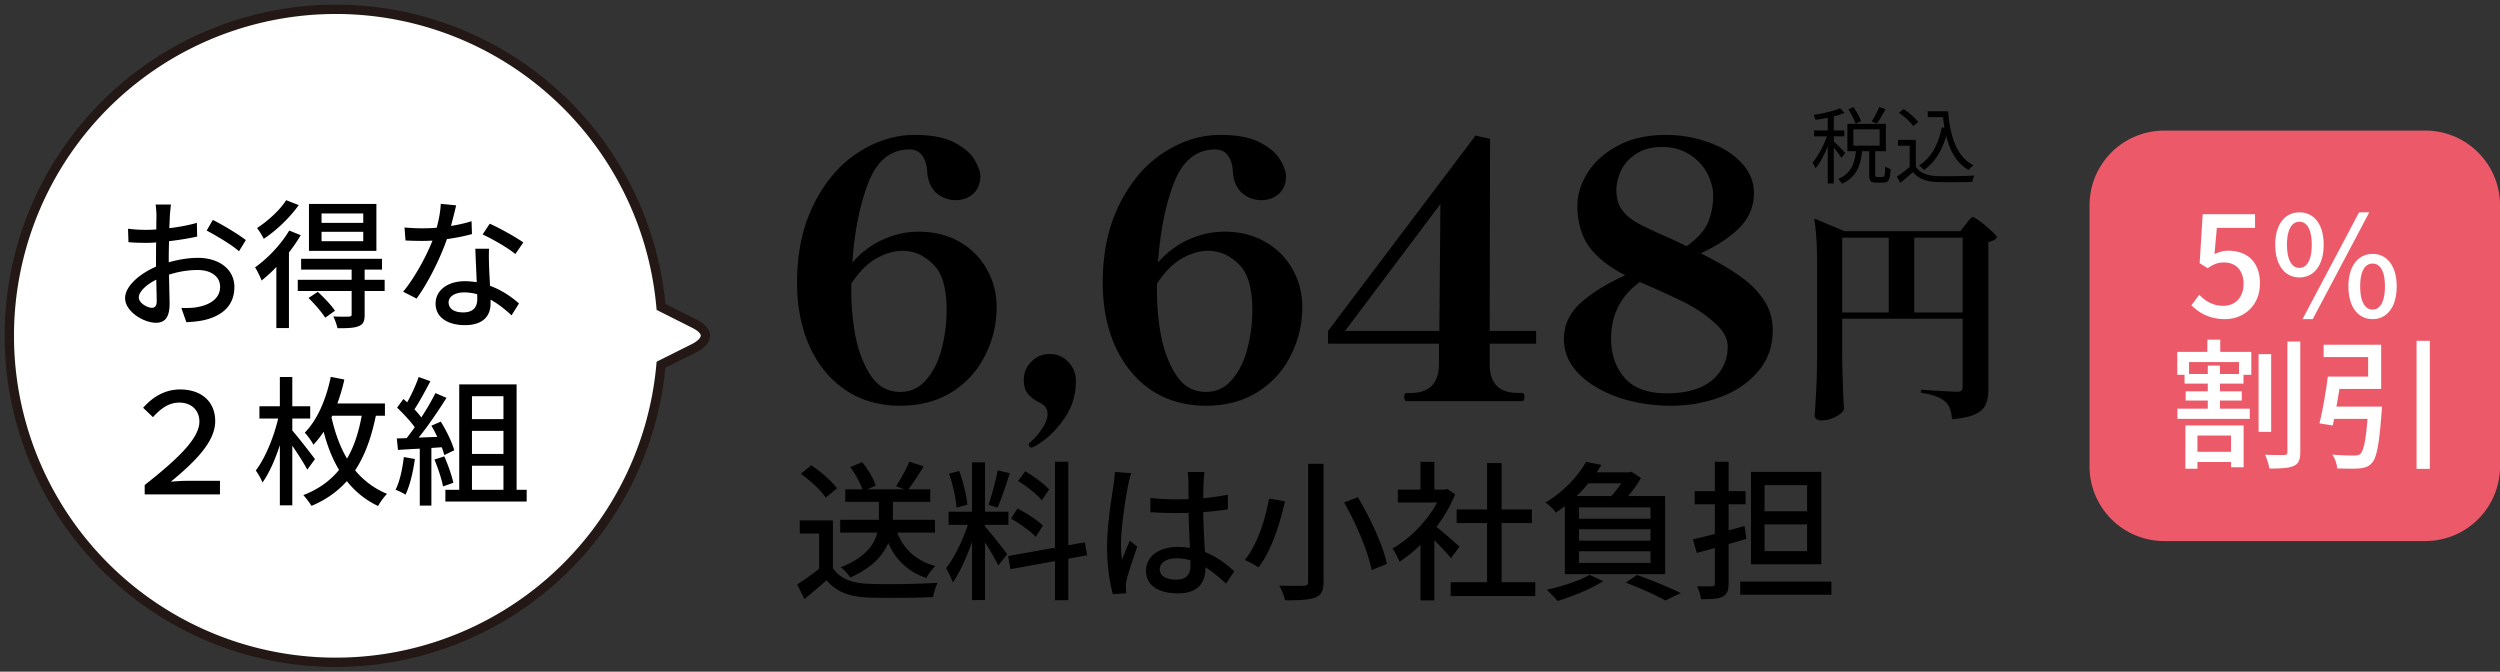
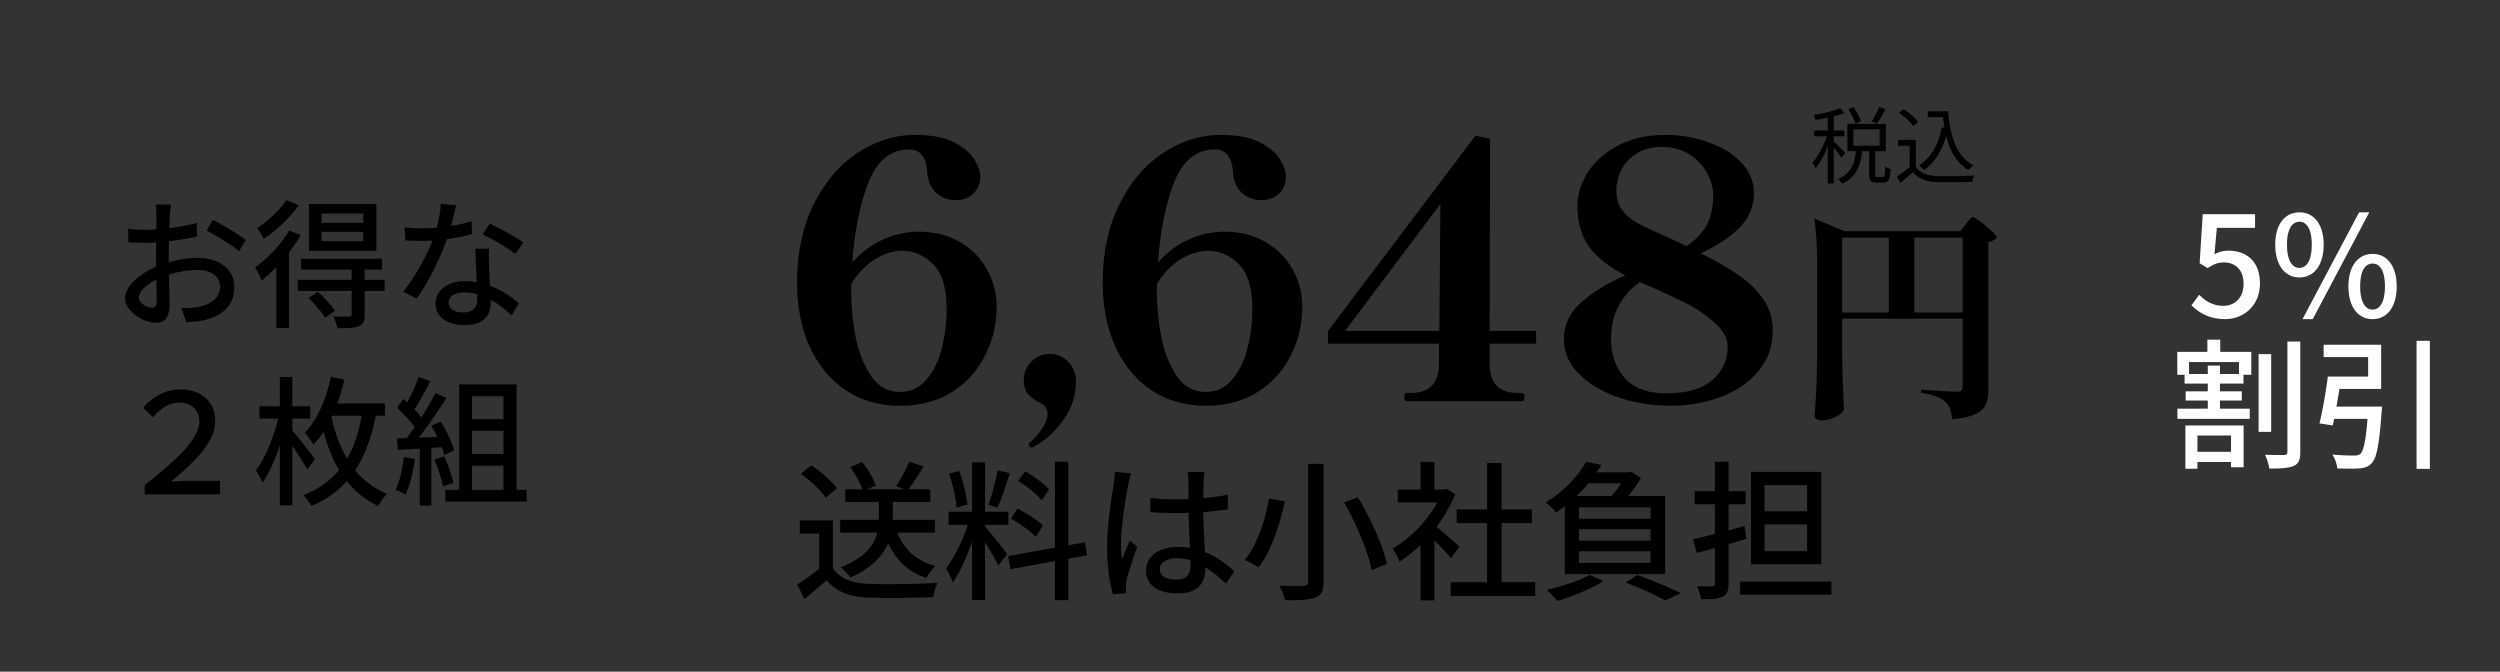
<svg xmlns="http://www.w3.org/2000/svg" fill="none" height="72" width="268">
  <rect width="100%" height="100%" fill="#333333" stroke="none" />
  <path d="M98.478 24.836c1.672 0 3.141.367 4.408 1.102 1.267.735 2.242 1.723 2.926 2.964.684 1.216 1.026 2.546 1.026 3.99 0 1.875-.418 3.623-1.254 5.244-.811 1.621-2.001 2.926-3.572 3.914-1.571.963-3.407 1.444-5.51 1.444-2.23 0-4.18-.557-5.852-1.672-1.672-1.14-2.964-2.71-3.876-4.712-.887-2.001-1.33-4.269-1.33-6.802 0-3.243.608-6.067 1.824-8.474 1.216-2.407 2.787-4.23 4.712-5.472 1.95-1.267 3.977-1.9 6.08-1.9 1.824 0 3.255.279 4.294.836 1.039.557 1.748 1.178 2.128 1.862.405.684.608 1.267.608 1.748 0 .76-.253 1.38-.76 1.862-.507.456-1.127.684-1.862.684a3.13 3.13 0 0 1-2.128-.798c-.583-.557-.9-1.343-.95-2.356-.05-.71-.24-1.267-.57-1.672-.304-.405-.747-.608-1.33-.608-2.001 0-3.47 1.19-4.408 3.572-.912 2.381-1.482 5.231-1.71 8.55.988-1.115 2.09-1.938 3.306-2.47 1.241-.557 2.508-.836 3.8-.836zm-1.976 17.176c1.14 0 2.077-.443 2.812-1.33.76-.887 1.305-1.989 1.634-3.306.355-1.343.532-2.71.532-4.104 0-2.407-.494-4.066-1.482-4.978-.963-.937-2.04-1.406-3.23-1.406-.963 0-1.938.291-2.926.874-.963.583-1.824 1.47-2.584 2.66v.874c0 1.57.152 3.167.456 4.788.33 1.621.874 3.015 1.634 4.18.785 1.165 1.837 1.748 3.154 1.748zm14.085 5.966c-.076 0-.152-.038-.228-.114a.366.366 0 0 1-.076-.19c0-.076.038-.152.114-.228.608-.532 1.076-1.077 1.406-1.634.329-.532.494-1 .494-1.406 0-.532-.241-.925-.722-1.178-.583-.279-1.039-.608-1.368-.988-.304-.38-.456-.874-.456-1.482 0-.785.266-1.444.798-1.976.557-.557 1.216-.836 1.976-.836.785 0 1.444.279 1.976.836.557.557.836 1.254.836 2.09 0 1.57-.469 2.977-1.406 4.218-.912 1.267-1.976 2.217-3.192 2.85l-.152.038zm20.659-23.142c1.672 0 3.141.367 4.408 1.102 1.266.735 2.242 1.723 2.926 2.964.684 1.216 1.026 2.546 1.026 3.99 0 1.875-.418 3.623-1.254 5.244-.811 1.621-2.002 2.926-3.572 3.914-1.571.963-3.408 1.444-5.51 1.444-2.23 0-4.18-.557-5.852-1.672-1.672-1.14-2.964-2.71-3.876-4.712-.887-2.001-1.33-4.269-1.33-6.802 0-3.243.608-6.067 1.824-8.474 1.216-2.407 2.786-4.23 4.712-5.472 1.95-1.267 3.977-1.9 6.08-1.9 1.824 0 3.255.279 4.294.836 1.038.557 1.748 1.178 2.128 1.862.405.684.608 1.267.608 1.748 0 .76-.254 1.38-.76 1.862-.507.456-1.128.684-1.862.684a3.13 3.13 0 0 1-2.128-.798c-.583-.557-.9-1.343-.95-2.356-.051-.71-.241-1.267-.57-1.672-.304-.405-.748-.608-1.33-.608-2.002 0-3.471 1.19-4.408 3.572-.912 2.381-1.482 5.231-1.71 8.55.988-1.115 2.09-1.938 3.306-2.47 1.241-.557 2.508-.836 3.8-.836zm-1.976 17.176c1.14 0 2.077-.443 2.812-1.33.76-.887 1.304-1.989 1.634-3.306.354-1.343.532-2.71.532-4.104 0-2.407-.494-4.066-1.482-4.978-.963-.937-2.04-1.406-3.23-1.406-.963 0-1.938.291-2.926.874-.963.583-1.824 1.47-2.584 2.66v.874c0 1.57.152 3.167.456 4.788.329 1.621.874 3.015 1.634 4.18.785 1.165 1.836 1.748 3.154 1.748zm35.402-5.168h-4.978v2.204c0 2.052 1.014 3.078 3.04 3.078h.418c.178 0 .266.14.266.418 0 .304-.088.456-.266.456h-12.35c-.177 0-.266-.152-.266-.456 0-.279.089-.418.266-.418h.418c2.002 0 3.015-1.026 3.04-3.078v-2.204h-11.894v-1.368l15.808-20.938 1.558.342-.038 20.596h4.978v1.368zm-10.26-14.972L144.19 35.476h10.108l.114-13.604zm27.909 5.282c1.723.861 3.116 1.672 4.18 2.432 1.089.76 1.951 1.621 2.584 2.584.633.937.95 2.027.95 3.268 0 1.723-.532 3.192-1.596 4.408-1.039 1.216-2.394 2.128-4.066 2.736-1.647.608-3.395.912-5.244.912-1.951 0-3.813-.291-5.586-.874-1.748-.608-3.167-1.444-4.256-2.508-1.089-1.09-1.634-2.343-1.634-3.762 0-1.47.57-2.736 1.71-3.8 1.165-1.09 2.787-2.103 4.864-3.04-1.773-.912-3.078-1.95-3.914-3.116-.811-1.19-1.216-2.635-1.216-4.332 0-1.165.355-2.33 1.064-3.496.709-1.165 1.786-2.14 3.23-2.926 1.444-.785 3.179-1.178 5.206-1.178 1.596 0 3.116.266 4.56.798 1.469.507 2.647 1.241 3.534 2.204.887.937 1.33 2.014 1.33 3.23 0 1.419-.507 2.647-1.52 3.686-.988 1.013-2.381 1.938-4.18 2.774zm-4.142-11.4c-1.14 0-2.077.253-2.812.76-.735.481-1.267 1.077-1.596 1.786-.329.71-.494 1.393-.494 2.052 0 .836.177 1.52.532 2.052.38.532.874.988 1.482 1.368.633.355 1.596.823 2.888 1.406.557.228 1.431.633 2.622 1.216 1.14-.81 1.9-1.647 2.28-2.508.38-.887.57-1.862.57-2.926 0-.785-.215-1.583-.646-2.394-.431-.81-1.064-1.482-1.9-2.014-.836-.532-1.811-.798-2.926-.798zm.456 26.41c2.153 0 3.787-.469 4.902-1.406 1.115-.963 1.672-2.153 1.672-3.572 0-.912-.469-1.773-1.406-2.584-.912-.836-2.001-1.57-3.268-2.204-1.267-.633-2.85-1.355-4.75-2.166-2.052 1.495-3.078 3.521-3.078 6.08 0 1.672.481 3.065 1.444 4.18.963 1.115 2.457 1.672 4.484 1.672zm18.847-3.916c.032 1.984.096 3.864.192 5.64-.112.272-.408.536-.888.792-.48.256-.992.384-1.536.384-.224 0-.4-.048-.528-.144-.128-.096-.192-.208-.192-.336.064-.944.12-1.856.168-2.736.048-.896.08-2.064.096-3.504V28.336c0-2.016-.104-3.656-.312-4.92l3.24 1.368h12.432l.576-.744.24-.312c.128-.16.232-.272.312-.336.08-.08.152-.12.216-.12.096 0 .36.16.792.48.432.32.832.656 1.2 1.008.384.352.576.584.576.696a1.041 1.041 0 0 1-.336.288 1.53 1.53 0 0 1-.576.192V41.68c0 .704-.096 1.264-.288 1.68-.176.432-.544.776-1.104 1.032-.56.272-1.392.456-2.496.552-.048-.464-.128-.848-.24-1.152a1.759 1.759 0 0 0-.504-.744 3.042 3.042 0 0 0-.984-.552c-.384-.16-.92-.288-1.608-.384v-.336c2.176.144 3.472.216 3.888.216.224 0 .376-.04.456-.12.08-.096.12-.248.12-.456v-7.248h-12.912v4.08zm4.992-12.768h-4.992v8.016h4.992V25.48zm2.736 0v8.016h5.184V25.48h-5.184zM201.452 11.467l.675.234c-.297.549-.639 1.152-.927 1.548l-.558-.225c.279-.423.63-1.089.81-1.557zm-1.953 1.521-.585.279c-.126-.414-.45-1.062-.774-1.548l.558-.234c.324.468.675 1.098.801 1.503zm-1.692 3.411-.405.531c-.144-.252-.513-.747-.819-1.116v3.852h-.648v-3.978c-.369.909-.846 1.809-1.305 2.358-.063-.189-.225-.45-.333-.612.567-.63 1.188-1.791 1.548-2.817h-1.377v-.63h1.467v-1.368c-.441.09-.9.162-1.314.225a2.52 2.52 0 0 0-.207-.522c1.008-.162 2.187-.423 2.844-.72l.468.504c-.324.135-.72.261-1.143.36v1.521h1.125v.63h-1.125v.549c.279.234 1.044 1.026 1.224 1.233zm.873-2.538v1.755h2.817v-1.755h-2.817zm2.565 5.112h.594c.189 0 .234-.144.252-1.125.135.117.405.225.585.27-.063 1.152-.234 1.458-.765 1.458h-.765c-.621 0-.765-.198-.765-.864V16.21h-.765c-.162 1.512-.603 2.799-2.16 3.483a2.115 2.115 0 0 0-.405-.513c1.404-.567 1.764-1.692 1.908-2.97h-.918v-2.934h4.122v2.934h-1.143v2.502c0 .225.027.261.225.261zm5.409-7.047h2.187c.216 2.745.918 4.869 2.718 5.796a3.103 3.103 0 0 0-.531.504c-1.26-.738-1.989-2.007-2.394-3.645-.468 1.611-1.233 2.835-2.385 3.645a3.925 3.925 0 0 0-.522-.495c1.314-.837 2.07-2.241 2.43-4.077l.288.045a20.69 20.69 0 0 1-.153-1.143h-1.638v-.63zm-1.026 1.152-.531.441c-.279-.432-.945-1.026-1.53-1.422l.495-.405c.576.378 1.251.954 1.566 1.386zm-.252 1.917v2.871c.423.657 1.206.963 2.241 1.008.981.036 2.979.009 4.032-.063-.072.162-.189.477-.216.684-.981.036-2.826.054-3.816.018-1.17-.045-1.971-.369-2.547-1.062-.432.378-.882.765-1.359 1.152l-.36-.675c.414-.27.918-.648 1.368-1.026v-2.277h-1.251v-.63h1.908zM90.072 55.72h10.16v1.376h-10.16V55.72zm.544-3.264h9.104V53.8h-9.104v-1.344zm3.6.64h1.504v2.464c0 2.016-.64 4.608-4.576 6.352-.192-.32-.656-.848-1.008-1.104 3.776-1.472 4.08-3.68 4.08-5.264v-2.448zm1.824 3.552c.624 2.032 2.016 3.424 4.224 4.032-.336.304-.752.88-.96 1.28-2.4-.816-3.808-2.512-4.56-5.04l1.296-.272zm-6.752-.864v5.76h-1.472v-4.352h-2.08v-1.408h3.552zm0 5.104c.704 1.12 2.032 1.632 3.808 1.696 1.792.08 5.408.032 7.408-.112-.16.352-.416 1.088-.48 1.536-1.84.08-5.104.112-6.944.048-2.032-.08-3.424-.608-4.464-1.856a70.578 70.578 0 0 1-2.384 2.016l-.768-1.568c.752-.48 1.664-1.12 2.448-1.76h1.376zm-3.44-10.096 1.12-.912c1.008.672 2.208 1.696 2.752 2.464l-1.2 1.008c-.496-.768-1.664-1.84-2.672-2.56zm11.632-1.296 1.536.496c-.56.912-1.2 1.92-1.728 2.576l-1.232-.448c.48-.72 1.104-1.824 1.424-2.624zm-6.336.576 1.28-.528c.624.752 1.232 1.792 1.456 2.512l-1.36.592c-.208-.704-.784-1.792-1.376-2.576zm13.056-.512h1.392v14.768H104.2V49.56zm-2.512 5.296h6.416v1.408h-6.416v-1.408zm2.272.752.864.4c-.544 2.16-1.616 4.928-2.688 6.432-.144-.464-.48-1.12-.72-1.536.992-1.216 2.048-3.552 2.544-5.296zm1.616.816c.448.464 2.048 2.496 2.4 2.992l-.96 1.2c-.416-.88-1.616-2.848-2.16-3.584l.72-.608zm-3.84-5.648 1.088-.288c.432 1.136.784 2.64.88 3.616l-1.168.304c-.048-.976-.4-2.496-.8-3.632zm5.216-.352 1.296.304c-.4 1.248-.896 2.768-1.312 3.68l-.96-.288c.336-.992.768-2.592.976-3.696zm6.144-.928h1.424v14.848h-1.424V49.496zm-5.024 10.112 8.224-1.472.24 1.392-8.224 1.488-.24-1.408zm1.072-8.048.768-1.04c.912.544 2.032 1.36 2.56 1.952l-.8 1.152c-.496-.624-1.6-1.488-2.528-2.064zm-.768 4.032.704-1.088c.944.496 2.144 1.264 2.72 1.84l-.768 1.2c-.544-.576-1.712-1.424-2.656-1.952zm14.944-2.208c.912.096 1.792.144 2.752.144 1.936 0 3.92-.16 5.552-.496V54.6c-1.696.272-3.664.4-5.568.4-.928 0-1.792-.032-2.736-.096v-1.52zm5.808-2.784a9.48 9.48 0 0 0-.096.992c-.032.56-.048 1.68-.048 2.72 0 2.672.24 4.976.24 6.576 0 1.472-.704 2.72-2.928 2.72-2.176 0-3.44-.88-3.44-2.432 0-1.456 1.28-2.544 3.408-2.544 2.832 0 4.736 1.408 6.048 2.608l-.88 1.328c-1.744-1.632-3.36-2.72-5.296-2.72-1.072 0-1.808.464-1.808 1.168 0 .752.72 1.12 1.744 1.12 1.184 0 1.552-.608 1.552-1.616 0-1.136-.208-4-.208-6.192 0-1.152-.016-2.192-.016-2.72 0-.256-.032-.72-.08-1.008h1.808zm-7.856.128c-.112.288-.272.944-.32 1.232-.288 1.312-.784 4.624-.784 6.336 0 .576.032 1.136.112 1.712.24-.656.576-1.44.832-2.048l.8.64c-.416 1.2-.976 2.832-1.152 3.648-.048.224-.08.56-.064.736 0 .16.016.416.032.608l-1.424.112c-.32-1.136-.624-2.928-.624-5.088 0-2.384.512-5.424.704-6.704.064-.416.112-.912.128-1.328l1.76.144zm18.96-1.008h1.648v12.64c0 1.024-.256 1.456-.896 1.696-.656.256-1.696.304-3.232.288-.08-.432-.368-1.152-.608-1.568 1.12.048 2.288.032 2.624.016.336 0 .464-.112.464-.432V49.72zm3.856 4.144 1.472-.56c1.36 2.256 2.704 5.184 3.12 7.152l-1.648.656c-.352-1.92-1.616-4.928-2.944-7.248zm-8.048-.416 1.712.288c-.544 2.368-1.44 5.312-2.848 7.088-.368-.272-1.056-.624-1.456-.8 1.36-1.664 2.224-4.448 2.592-6.576zm19.472 8.96h9.072v1.488h-9.072v-1.488zm.64-7.792h8.064v1.456h-8.064v-1.456zm3.264-4.976h1.552v13.488h-1.552V49.64zm-9.568 2.848h5.28v1.376h-5.28v-1.376zm2.432 5.088 1.488-1.792v8.576h-1.488v-6.784zm0-8.064h1.488v3.632h-1.488v-3.632zm1.344 6.688c.56.384 2.4 2 2.832 2.4l-.912 1.232c-.608-.752-2.08-2.256-2.768-2.88l.848-.752zm.944-3.712h.304l.272-.064.848.56c-1.2 3.024-3.648 5.744-5.968 7.232-.144-.4-.512-1.12-.752-1.408 2.176-1.232 4.384-3.632 5.296-6.032v-.288zm15.6-1.856h4.672v1.184h-5.616l.944-1.184zm-.896 6.096v1.232h7.664v-1.232h-7.664zm0 2.368v1.248h7.664v-1.248h-7.664zm0-4.704v1.216h7.664v-1.216h-7.664zm-1.52-1.216h10.752v8.368h-10.752v-8.368zm2.272-3.664 1.648.32c-1.104 1.824-2.656 3.648-4.88 5.12-.24-.352-.752-.848-1.12-1.072 2.08-1.248 3.552-2.944 4.352-4.368zm4.272 1.12h.336l.24-.064 1.04.672c-.56 1.008-1.552 2.224-2.368 2.992a11.282 11.282 0 0 0-1.12-.736c.72-.688 1.536-1.824 1.872-2.576v-.288zm-.016 11.824 1.216-.816c1.664.592 3.552 1.376 4.672 1.936l-1.648.8c-.96-.544-2.624-1.312-4.24-1.92zm-3.872-.832 1.456.672c-1.296.832-3.312 1.648-4.896 2.128-.272-.32-.816-.912-1.168-1.2 1.616-.352 3.504-.96 4.608-1.6zm11.072-3.808c1.424-.32 3.536-.88 5.536-1.424l.192 1.376c-1.84.544-3.808 1.104-5.312 1.504l-.416-1.456zm.192-5.168h5.456v1.408h-5.456v-1.408zm2.16-3.152h1.472v13.056c0 .784-.176 1.184-.64 1.408-.464.24-1.184.272-2.304.272-.048-.384-.256-1.008-.432-1.392.688.032 1.392.016 1.584.016.224 0 .32-.08.32-.304V49.496zm2.72 12.848h9.776v1.408h-9.776v-1.408zm2.608-6.128v2.864h4.56v-2.864h-4.56zm0-4.208v2.8h4.56v-2.8h-4.56zm-1.456-1.424h7.536v9.904h-7.536v-9.904z" fill="#000" />
-   <path d="M74.395 34.678 70.862 32.9a35 35 0 1 0 0 6.198l3.513-1.756s2.789-1.281.02-2.665z" fill="#fff" stroke="#231815" stroke-miterlimit="10" />
  <path d="M18.33 21.925c-.045.285-.09.795-.12 1.155-.015.36-.03.84-.06 1.38 1.05-.12 2.13-.33 2.955-.57l.03 1.47c-.87.195-1.98.375-3.015.495-.015.6-.03 1.2-.03 1.74v.525c1.095-.315 2.205-.48 3.12-.48 2.235 0 3.915 1.2 3.915 3.12 0 1.785-1.035 3.03-3.24 3.555-.675.15-1.35.195-1.905.225l-.54-1.53c.6.015 1.245.015 1.8-.105 1.26-.24 2.355-.9 2.355-2.16 0-1.155-1.035-1.8-2.4-1.8-1.05 0-2.085.18-3.075.495.015 1.245.06 2.505.06 3.105 0 1.59-.585 2.055-1.47 2.055-1.305 0-3.3-1.2-3.3-2.64 0-1.275 1.545-2.61 3.315-3.375v-.93c0-.525 0-1.095.015-1.665-.375.03-.705.045-.99.045-.915 0-1.485-.03-1.98-.075l-.045-1.44c.855.105 1.44.12 1.995.12.315 0 .66-.015 1.035-.045 0-.675.015-1.215.015-1.485 0-.315-.045-.915-.09-1.185h1.65zm4.485 1.65c1.11.555 2.79 1.575 3.54 2.16l-.735 1.2c-.72-.66-2.52-1.725-3.465-2.22l.66-1.14zm-7.935 8.31c0 .6.9 1.11 1.41 1.11.3 0 .51-.195.51-.69 0-.48-.03-1.35-.045-2.325-1.095.54-1.875 1.305-1.875 1.905zm24.06-7.995v-1.005h-4.47v1.005h4.47zm0 1.965V24.85h-4.47v1.005h4.47zm1.41-3.99v5.025h-7.23v-5.025h7.23zm-9.675-.405 1.35.525c-.93 1.32-2.4 2.73-3.75 3.615a7.78 7.78 0 0 0-.72-1.155c1.17-.75 2.49-1.965 3.12-2.985zm.33 3.255 1.23.495c-.345.615-.795 1.245-1.26 1.86v8.1h-1.35v-6.555c-.51.555-1.065 1.035-1.575 1.455-.12-.315-.48-1.065-.705-1.41 1.335-.945 2.775-2.445 3.66-3.945zm2.07 7.23.99-.66c.66.6 1.47 1.455 1.845 2.025l-1.05.75c-.345-.57-1.125-1.47-1.785-2.115zm8.16-1.95v1.2H39.09v2.535c0 .69-.135 1.035-.63 1.23-.495.21-1.215.225-2.28.225a5.76 5.76 0 0 0-.45-1.26c.75.03 1.47.03 1.68.015.225-.015.285-.06.285-.24v-2.505H31.92v-1.2h5.775V28.9H32.28v-1.155h8.67V28.9h-1.86v1.095h2.145zm7.665-7.98a68.29 68.29 0 0 1-.555 2.205c.765-.12 1.515-.285 2.205-.51l.045 1.38c-.75.21-1.68.405-2.685.54-.735 2.115-2.04 4.725-3.255 6.375l-1.44-.735c1.23-1.47 2.475-3.78 3.15-5.475-.375.015-.735.03-1.095.03-.57 0-1.2-.015-1.8-.045l-.105-1.395a20.004 20.004 0 0 0 3.45.03c.225-.84.405-1.77.435-2.565l1.65.165zm-.81 10.395c0 .645.54 1.08 1.56 1.08 1.14 0 1.515-.63 1.515-1.44 0-.135 0-.315-.015-.51-.435-.12-.9-.195-1.395-.195-.99 0-1.665.45-1.665 1.065zm4.335-5.745c-.03.63-.015 1.155 0 1.755.015.495.06 1.365.105 2.22 1.29.465 2.34 1.215 3.105 1.89l-.795 1.275c-.585-.54-1.35-1.185-2.25-1.68v.42c0 1.275-.765 2.31-2.745 2.31-1.74 0-3.15-.75-3.15-2.31 0-1.41 1.275-2.4 3.135-2.4.45 0 .87.045 1.275.105-.045-1.185-.12-2.595-.15-3.585h1.47zm2.82.57c-.825-.69-2.49-1.635-3.51-2.1l.765-1.155c1.08.48 2.85 1.47 3.6 2.01l-.855 1.245zM15.51 53v-1.005c3.345-2.64 5.865-4.935 5.865-6.795 0-1.2-.84-2.04-2.145-2.04-1.11 0-1.95.585-2.835 1.56l-1.05-1.005c1.08-1.23 2.415-1.965 3.96-1.965 2.22 0 3.765 1.245 3.765 3.405 0 2.19-2.115 4.305-4.755 6.48.6-.045 1.155-.09 1.71-.09h3.555V53h-8.07zm18.255-3.78-.825 1.125c-.33-.63-1.005-1.695-1.605-2.565v6.39H30v-6.45c-.51 1.575-1.17 3.045-1.86 4.005-.15-.405-.48-.945-.72-1.29.99-1.275 1.935-3.57 2.4-5.565h-2.01v-1.32H30v-3.135h1.335v3.135h1.92v1.32h-1.92v1.275c.6.69 2.085 2.595 2.43 3.075zm1.86-4.65-.09.165c.345 1.515.855 3.06 1.665 4.425.795-1.335 1.26-2.895 1.575-4.59h-3.15zm5.64 0h-.975c-.45 2.175-1.11 4.17-2.22 5.85a8.71 8.71 0 0 0 3.42 2.52c-.285.285-.75.9-.96 1.305a9.298 9.298 0 0 1-3.345-2.67c-.975 1.08-2.205 1.995-3.795 2.655a8.625 8.625 0 0 0-.87-1.155c1.665-.645 2.895-1.56 3.825-2.7-.765-1.275-1.29-2.7-1.65-4.095-.33.51-.705.975-1.095 1.395-.165-.33-.63-.99-.93-1.29 1.365-1.395 2.295-3.585 2.79-5.985l1.455.285a19.56 19.56 0 0 1-.75 2.565h5.1v1.32zm2.025 4.425 1.185.21c-.195 1.41-.54 2.865-1.005 3.825-.225-.165-.78-.42-1.065-.525.45-.9.735-2.22.885-3.51zm4.065-1.05-1.11.075v6.18H45v-6.105c-.855.045-1.65.09-2.34.135L42.54 47l1.05-.03c.285-.36.57-.75.87-1.17-.465-.66-1.23-1.47-1.89-2.1l.675-.93.405.36c.465-.825.96-1.905 1.23-2.715l1.26.45c-.54 1.02-1.17 2.205-1.71 3.015.285.3.54.6.735.87.585-.9 1.125-1.83 1.515-2.61l1.185.51c-.855 1.365-1.98 3.015-2.985 4.26l1.995-.075c-.195-.42-.405-.825-.63-1.2l1.005-.435c.615.975 1.23 2.25 1.44 3.075l-1.065.51c-.06-.24-.15-.525-.27-.84zm-.78 1.32 1.05-.345c.405.9.81 2.07.975 2.835l-1.11.39c-.135-.78-.54-1.965-.915-2.88zm4.02.66v2.58h3.375v-2.58h-3.375zm3.375-7.455h-3.375v2.46h3.375v-2.46zm0 6.195V46.19h-3.375v2.475h3.375zm1.41 3.84h1.08v1.26h-8.715v-1.26h1.485V41.21h6.15v11.295z" fill="#000" />
-   <path d="M224 22a8 8 0 0 1 8-8h28a8 8 0 0 1 8 8v28a8 8 0 0 1-8 8h-28a8 8 0 0 1-8-8V22z" fill="#EC5A69" />
  <path d="M238.547 34.21c-1.74 0-2.835-.705-3.63-1.485l.84-1.125c.615.63 1.425 1.185 2.58 1.185 1.245 0 2.175-.885 2.175-2.355 0-1.455-.84-2.295-2.1-2.295-.69 0-1.11.195-1.755.615l-.855-.54.33-5.25h5.61v1.47h-4.095l-.255 2.82c.465-.24.915-.375 1.515-.375 1.845 0 3.36 1.08 3.36 3.51 0 2.43-1.8 3.825-3.72 3.825zm7.954-4.47c-1.545 0-2.595-1.29-2.595-3.51 0-2.205 1.05-3.465 2.595-3.465 1.545 0 2.595 1.26 2.595 3.465 0 2.22-1.05 3.51-2.595 3.51zm0-1.02c.765 0 1.32-.795 1.32-2.49 0-1.695-.555-2.46-1.32-2.46-.78 0-1.335.765-1.335 2.46 0 1.695.555 2.49 1.335 2.49zm.33 5.49 6.06-11.445h1.095l-6.06 11.445h-1.095zm7.515 0c-1.545 0-2.595-1.275-2.595-3.51 0-2.205 1.05-3.48 2.595-3.48 1.53 0 2.58 1.275 2.58 3.48 0 2.235-1.05 3.51-2.58 3.51zm0-1.02c.765 0 1.32-.795 1.32-2.49 0-1.71-.555-2.445-1.32-2.445-.78 0-1.335.735-1.335 2.445 0 1.695.555 2.49 1.335 2.49zm-12.226 4.77h1.35v8.34h-1.35v-8.34zm3.09-1.35h1.38v11.82c0 .87-.18 1.29-.705 1.515-.525.24-1.41.285-2.61.285a5.842 5.842 0 0 0-.465-1.485c.9.045 1.77.03 2.07.03.24-.015.33-.09.33-.345V36.61zm-10.29 11.82h4.86v1.095h-4.86V48.43zm-1.5-4.62h7.755v1.095h-7.755V43.81zm.765-3.72h6.315v1.035h-6.315V40.09zm.12 1.86h6.015v.99h-6.015v-.99zm2.325-5.535h1.38v1.92h-1.38v-1.92zm.045 2.775h1.305v5.205h-1.305V39.19zm-2.4 6.42h6.24v4.485h-1.35V46.69h-3.6v3.555h-1.29V45.61zm-.87-7.89h7.935v2.46h-1.32v-1.365h-5.355v1.365h-1.26v-2.46zm20.475 5.865h1.47s-.015.435-.045.63c-.255 3.45-.525 4.875-1.05 5.43-.36.39-.735.51-1.335.57-.495.045-1.425.03-2.37 0a3.224 3.224 0 0 0-.525-1.485c.96.09 1.95.105 2.325.105.315 0 .495-.03.675-.18.39-.33.645-1.68.855-4.86v-.21zm-4.335-3.21H251c-.27 1.725-.63 3.885-.93 5.235l-1.425-.225c.33-1.32.69-3.39.9-5.01zm9.51-3.84h1.425V50.26h-1.425V36.535zm-9.33 7.05h4.59v1.32h-4.77l.18-1.32zm.315-3.21h3.825v-2.1h-4.77v-1.32h6.165v4.74h-5.22v-1.32z" fill="#fff" />
</svg>